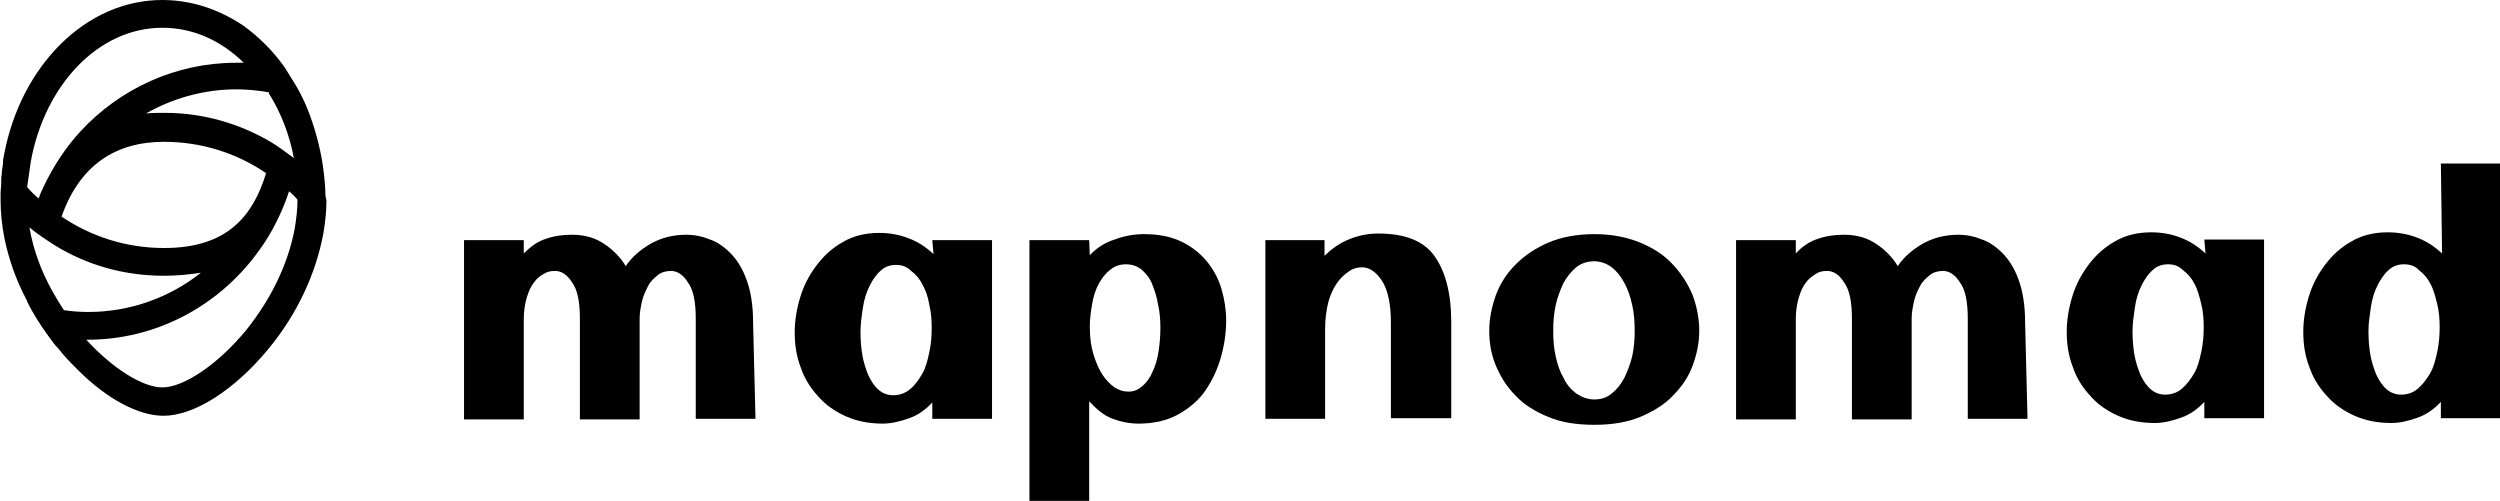
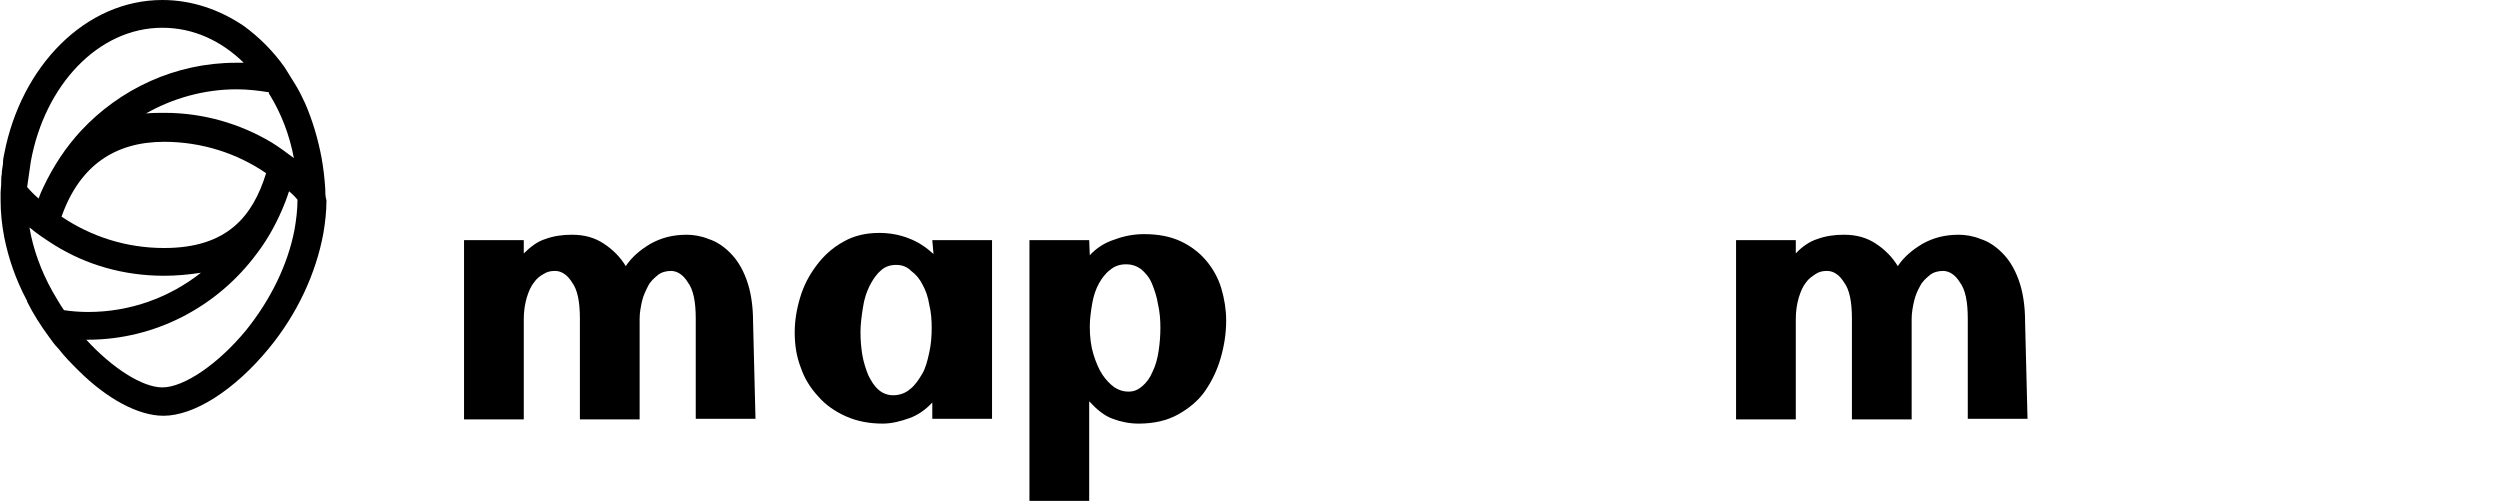
<svg xmlns="http://www.w3.org/2000/svg" version="1.1" id="Layer_1" x="0px" y="0px" viewBox="0 0 414.3 83" style="enable-background:new 0 0 414.3 83;" xml:space="preserve">
  <g>
    <path d="M125.2,69.4h-9.9V52.8c0-2.8-0.4-4.8-1.3-6c-0.8-1.3-1.8-1.9-2.8-1.9c-0.8,0-1.6,0.2-2.2,0.7c-0.6,0.5-1.2,1-1.6,1.8   s-0.8,1.6-1,2.5s-0.4,1.9-0.4,2.9v16.7h-9.9V52.8c0-2.8-0.4-4.8-1.3-6c-0.8-1.3-1.8-1.9-2.8-1.9c-0.7,0-1.3,0.1-1.9,0.5   c-0.6,0.3-1.2,0.8-1.6,1.4c-0.5,0.6-0.9,1.5-1.2,2.5c-0.3,1-0.5,2.2-0.5,3.6v16.6h-9.9V39.8h9.9V42c1.1-1.1,2.3-2,3.6-2.4   c1.4-0.5,2.8-0.7,4.4-0.7c2.1,0,3.8,0.5,5.3,1.5s2.7,2.2,3.6,3.7c1-1.5,2.4-2.7,4.1-3.7c1.8-1,3.7-1.5,6-1.5c1.1,0,2.4,0.2,3.6,0.7   c1.3,0.4,2.5,1.2,3.6,2.3c1.1,1.1,2,2.5,2.7,4.4c0.7,1.9,1.1,4.2,1.1,7.1L125.2,69.4L125.2,69.4z" />
    <path d="M180.6,42.3c1.1-1.2,2.5-2.1,4.1-2.6c1.6-0.6,3.2-0.9,4.9-0.9c2.4,0,4.4,0.4,6.1,1.2c1.7,0.8,3.1,1.9,4.2,3.2   s2,2.9,2.5,4.6s0.8,3.5,0.8,5.3c0,2.1-0.3,4.1-0.9,6.2s-1.5,3.9-2.6,5.5s-2.7,2.9-4.5,3.9s-4,1.5-6.5,1.5c-1.5,0-3-0.3-4.3-0.8   c-1.4-0.5-2.6-1.5-3.9-2.9V83h-9.9V39.8h9.9L180.6,42.3L180.6,42.3z M186.6,43.8c-1,0-1.9,0.3-2.6,0.9c-0.8,0.6-1.4,1.4-1.9,2.3   s-0.9,2.1-1.1,3.3s-0.4,2.5-0.4,3.8c0,1.8,0.2,3.3,0.6,4.6c0.4,1.3,0.9,2.5,1.5,3.4s1.3,1.6,2,2.1c0.8,0.5,1.5,0.7,2.3,0.7   c0.9,0,1.6-0.3,2.3-0.9c0.7-0.6,1.3-1.4,1.7-2.4c0.5-1,0.8-2.1,1-3.4c0.2-1.3,0.3-2.6,0.3-3.9s-0.1-2.6-0.4-3.9   c-0.2-1.3-0.6-2.4-1-3.4s-1.1-1.8-1.8-2.4C188.4,44.1,187.6,43.8,186.6,43.8z" />
-     <path d="M209.7,39.8h9.8v2.6c1.3-1.3,2.7-2.2,4.2-2.8s3.1-0.9,4.7-0.9c4.4,0,7.5,1.2,9.3,3.7c1.8,2.5,2.8,6.1,2.8,11v15.9h-10V53.5   c0-3.1-0.5-5.5-1.5-7c-1-1.5-2.1-2.2-3.3-2.2c-0.8,0-1.5,0.2-2.2,0.7s-1.4,1.1-2,2c-0.6,0.9-1.1,2-1.4,3.2s-0.5,2.7-0.5,4.3v14.9   h-9.9L209.7,39.8L209.7,39.8z" />
-     <path d="M264.2,38.8c2.9,0,5.4,0.5,7.6,1.4s4,2.1,5.4,3.6c1.4,1.5,2.5,3.2,3.3,5.1c0.7,1.9,1.1,3.9,1.1,5.9s-0.4,3.9-1.1,5.8   s-1.8,3.5-3.3,5c-1.4,1.5-3.3,2.6-5.4,3.5c-2.2,0.9-4.7,1.3-7.6,1.3s-5.5-0.4-7.6-1.3c-2.2-0.9-4-2-5.4-3.5c-1.5-1.5-2.5-3.1-3.3-5   s-1.1-3.8-1.1-5.8s0.4-3.9,1.1-5.9c0.7-1.9,1.8-3.6,3.3-5.1s3.3-2.7,5.4-3.6S261.3,38.8,264.2,38.8z M264.2,66.2   c1.1,0,2.1-0.3,2.9-1c0.9-0.7,1.5-1.5,2.1-2.6c0.5-1.1,1-2.3,1.3-3.6c0.3-1.4,0.4-2.8,0.4-4.2s-0.1-2.9-0.4-4.2   c-0.3-1.4-0.7-2.6-1.3-3.7s-1.3-2-2.1-2.6s-1.8-1-2.9-1c-1.1,0-2.1,0.3-3,1c-0.8,0.7-1.5,1.5-2.1,2.6c-0.5,1.1-1,2.3-1.3,3.7   s-0.4,2.8-0.4,4.2c0,1.5,0.1,2.9,0.4,4.2c0.3,1.4,0.7,2.6,1.3,3.6c0.5,1.1,1.2,1.9,2.1,2.6C262.1,65.8,263.1,66.2,264.2,66.2z" />
    <path d="M336,69.4h-9.9V52.8c0-2.8-0.4-4.8-1.3-6c-0.8-1.3-1.8-1.9-2.8-1.9c-0.8,0-1.6,0.2-2.2,0.7c-0.6,0.5-1.2,1-1.6,1.8   c-0.4,0.7-0.8,1.6-1,2.5s-0.4,1.9-0.4,2.9v16.7h-9.9V52.8c0-2.8-0.4-4.8-1.3-6c-0.8-1.3-1.8-1.9-2.8-1.9c-0.7,0-1.3,0.1-1.9,0.5   s-1.2,0.8-1.6,1.4c-0.5,0.6-0.9,1.5-1.2,2.5c-0.3,1-0.5,2.2-0.5,3.6v16.6h-9.9V39.8h9.9V42c1-1.1,2.3-2,3.6-2.4   c1.4-0.5,2.8-0.7,4.4-0.7c2.1,0,3.8,0.5,5.3,1.5c1.5,1,2.7,2.2,3.6,3.7c1-1.5,2.4-2.7,4.1-3.7c1.8-1,3.7-1.5,6-1.5   c1.1,0,2.4,0.2,3.6,0.7c1.3,0.4,2.5,1.2,3.6,2.3c1.1,1.1,2,2.5,2.7,4.4c0.7,1.9,1.1,4.2,1.1,7.1L336,69.4L336,69.4z" />
-     <path d="M404.5,27.1h9.9v42.2h-9.9v-2.7c-1.1,1.2-2.4,2.1-3.8,2.6s-2.9,0.9-4.4,0.9c-2.3,0-4.3-0.4-6.1-1.2   c-1.8-0.8-3.4-1.9-4.6-3.3c-1.3-1.4-2.3-3-2.9-4.8c-0.7-1.8-1-3.7-1-5.8c0-1.9,0.3-3.8,0.9-5.8c0.6-2,1.5-3.7,2.7-5.3   c1.2-1.6,2.6-2.9,4.4-3.9c1.7-1,3.7-1.5,6-1.5c1.7,0,3.4,0.3,4.9,0.9c1.6,0.6,2.9,1.5,4.1,2.6L404.5,27.1L404.5,27.1z M398.4,43.8   c-1,0-1.9,0.3-2.6,1c-0.7,0.6-1.3,1.5-1.8,2.5s-0.9,2.2-1.1,3.6s-0.4,2.7-0.4,4c0,1.3,0.1,2.6,0.3,3.8s0.6,2.4,1,3.4   c0.5,1,1,1.8,1.7,2.4c0.7,0.6,1.5,0.9,2.4,0.9c1,0,2-0.3,2.8-1s1.4-1.5,2-2.5s0.9-2.2,1.2-3.6s0.4-2.7,0.4-4.1   c0-1.3-0.1-2.6-0.4-3.8s-0.6-2.4-1.1-3.3c-0.5-1-1.1-1.7-1.9-2.3C400.3,44.1,399.4,43.8,398.4,43.8z" />
    <path d="M154.5,39.8h9.9v29.6h-9.9v-2.7c-1.1,1.2-2.4,2.1-3.8,2.6s-2.9,0.9-4.4,0.9c-2.3,0-4.3-0.4-6.1-1.2   c-1.8-0.8-3.4-1.9-4.6-3.3c-1.3-1.4-2.3-3-2.9-4.8c-0.7-1.8-1-3.7-1-5.8c0-1.9,0.3-3.8,0.9-5.8c0.6-2,1.5-3.7,2.7-5.3   c1.2-1.6,2.6-2.9,4.4-3.9c1.7-1,3.7-1.5,6-1.5c1.7,0,3.4,0.3,4.9,0.9c1.6,0.6,2.9,1.5,4.1,2.6L154.5,39.8L154.5,39.8z M148.5,43.9   c-1,0-1.9,0.3-2.6,1c-0.7,0.6-1.3,1.5-1.8,2.5s-0.9,2.2-1.1,3.6c-0.2,1.3-0.4,2.7-0.4,4c0,1.3,0.1,2.6,0.3,3.8s0.6,2.4,1,3.4   c0.5,1,1,1.8,1.7,2.4c0.7,0.6,1.5,0.9,2.4,0.9c1,0,2-0.3,2.8-1c0.8-0.6,1.4-1.5,2-2.5s0.9-2.2,1.2-3.6c0.3-1.3,0.4-2.7,0.4-4.1   c0-1.3-0.1-2.6-0.4-3.8c-0.2-1.3-0.6-2.4-1.1-3.3c-0.5-1-1.1-1.7-1.9-2.3C150.3,44.2,149.5,43.9,148.5,43.9z" />
-     <path d="M365.3,39.7h9.9v29.6h-9.9v-2.7c-1.1,1.2-2.4,2.1-3.8,2.6s-2.9,0.9-4.4,0.9c-2.3,0-4.3-0.4-6.1-1.2   c-1.8-0.8-3.4-1.9-4.6-3.3c-1.3-1.4-2.3-3-2.9-4.8c-0.7-1.8-1-3.7-1-5.8c0-1.9,0.3-3.8,0.9-5.8c0.6-2,1.5-3.7,2.7-5.3   c1.2-1.6,2.6-2.9,4.4-3.9c1.7-1,3.7-1.5,6-1.5c1.7,0,3.4,0.3,4.9,0.9c1.6,0.6,2.9,1.5,4.1,2.6L365.3,39.7L365.3,39.7z M359.3,43.8   c-1,0-1.9,0.3-2.6,1c-0.7,0.6-1.3,1.5-1.8,2.5s-0.9,2.2-1.1,3.6s-0.4,2.7-0.4,4c0,1.3,0.1,2.6,0.3,3.8s0.6,2.4,1,3.4   c0.5,1,1,1.8,1.7,2.4c0.7,0.6,1.5,0.9,2.4,0.9c1,0,2-0.3,2.8-1s1.4-1.5,2-2.5s0.9-2.2,1.2-3.6s0.4-2.7,0.4-4.1   c0-1.3-0.1-2.6-0.4-3.8s-0.6-2.4-1.1-3.3c-0.5-1-1.1-1.7-1.9-2.3C361.1,44.1,360.3,43.8,359.3,43.8z" />
  </g>
  <path d="M53.9,31.3c-0.1-1.7-0.3-3.4-0.6-5.1c-0.6-3.2-1.5-6.2-2.7-9c-0.5-1.1-1-2.1-1.6-3.1c-0.6-1-1.2-1.9-1.8-2.9  c-1.9-2.7-4.2-5-6.8-6.9C36.4,1.6,31.8,0,26.9,0C14.2,0,3.5,10.9,0.7,25.5c-0.1,0.5-0.2,0.9-0.2,1.4c0,0.1,0,0.1,0,0.2  c-0.1,0.5-0.1,0.9-0.2,1.4c0,0.1,0,0.2,0,0.3c-0.1,0.5-0.1,0.9-0.1,1.4c0,0.1,0,0.2,0,0.2c0,0.5-0.1,1-0.1,1.5c0,0,0,0,0,0  c0,0.2,0,0.4,0,0.7c0,0.2,0,0.4,0,0.6c0,2,0.2,4,0.6,6.1c0.7,3.5,1.9,7,3.7,10.4c0.1,0.1,0.1,0.2,0.1,0.3c1,2,2.2,3.9,3.6,5.8  c0.5,0.7,1,1.4,1.6,2c1,1.3,2.1,2.4,3.2,3.5c4.8,4.8,10,7.6,14.2,7.6c5.1,0,11.8-4.3,17.4-11.1c4.8-5.8,7.9-12.6,9.1-19.2  c0.3-1.8,0.5-3.6,0.5-5.3v-0.1C53.9,32.5,53.9,31.9,53.9,31.3z M44.7,15.7c1.9,3.1,3.3,6.7,4,10.5c-1.2-0.9-2.4-1.8-3.7-2.6  c-5.2-3.1-11.3-4.9-17.7-4.9c-1,0-2.1,0-3.1,0.1c4.4-2.5,9.6-4,15-4c1.8,0,3.6,0.2,5.4,0.5C44.5,15.5,44.6,15.6,44.7,15.7z   M27.2,41.1c-6.3,0-12.1-1.9-17-5.2c3-8.5,8.9-12.4,17-12.4c6.2,0,12.1,1.9,16.9,5.2C41.9,35.8,37.7,41.1,27.2,41.1z M5.1,26.8  C7.4,14.1,16.3,4.6,26.9,4.6c5.1,0,9.7,2.1,13.5,5.8c-0.4,0-0.8,0-1.3,0c-10.1,0-19.3,4.4-25.7,11.3c-2.5,2.7-4.6,5.9-6.2,9.3  c-0.3,0.6-0.6,1.3-0.8,1.9c-0.7-0.6-1.3-1.2-1.9-1.9C4.7,29.5,4.9,28.1,5.1,26.8z M8.7,48.3c-1.9-3.4-3.2-7-3.8-10.5  c0,0,0-0.1,0-0.1c0,0,0,0,0,0c1.3,1.1,2.7,2,4.1,2.9c5.3,3.3,11.5,5.1,18.2,5.1c2.1,0,4.1-0.2,6.1-0.5c-5.2,4.1-11.7,6.5-18.7,6.5  c-1.3,0-2.7-0.1-4-0.3C9.9,50.4,9.3,49.3,8.7,48.3z M49.3,33.1c0,1.6-0.2,3.3-0.5,5c-1.1,5.7-3.9,11.5-8,16.6  c-4.6,5.6-10.3,9.5-13.9,9.5c-3.3,0-8.3-3.2-12.6-7.9c0.1,0,0.1,0,0.2,0c11.4,0,21.6-5.6,28-14.2c2-2.6,3.6-5.6,4.8-8.7  c0.2-0.5,0.4-1.1,0.6-1.7C48.4,32.1,48.9,32.6,49.3,33.1L49.3,33.1L49.3,33.1z" />
</svg>